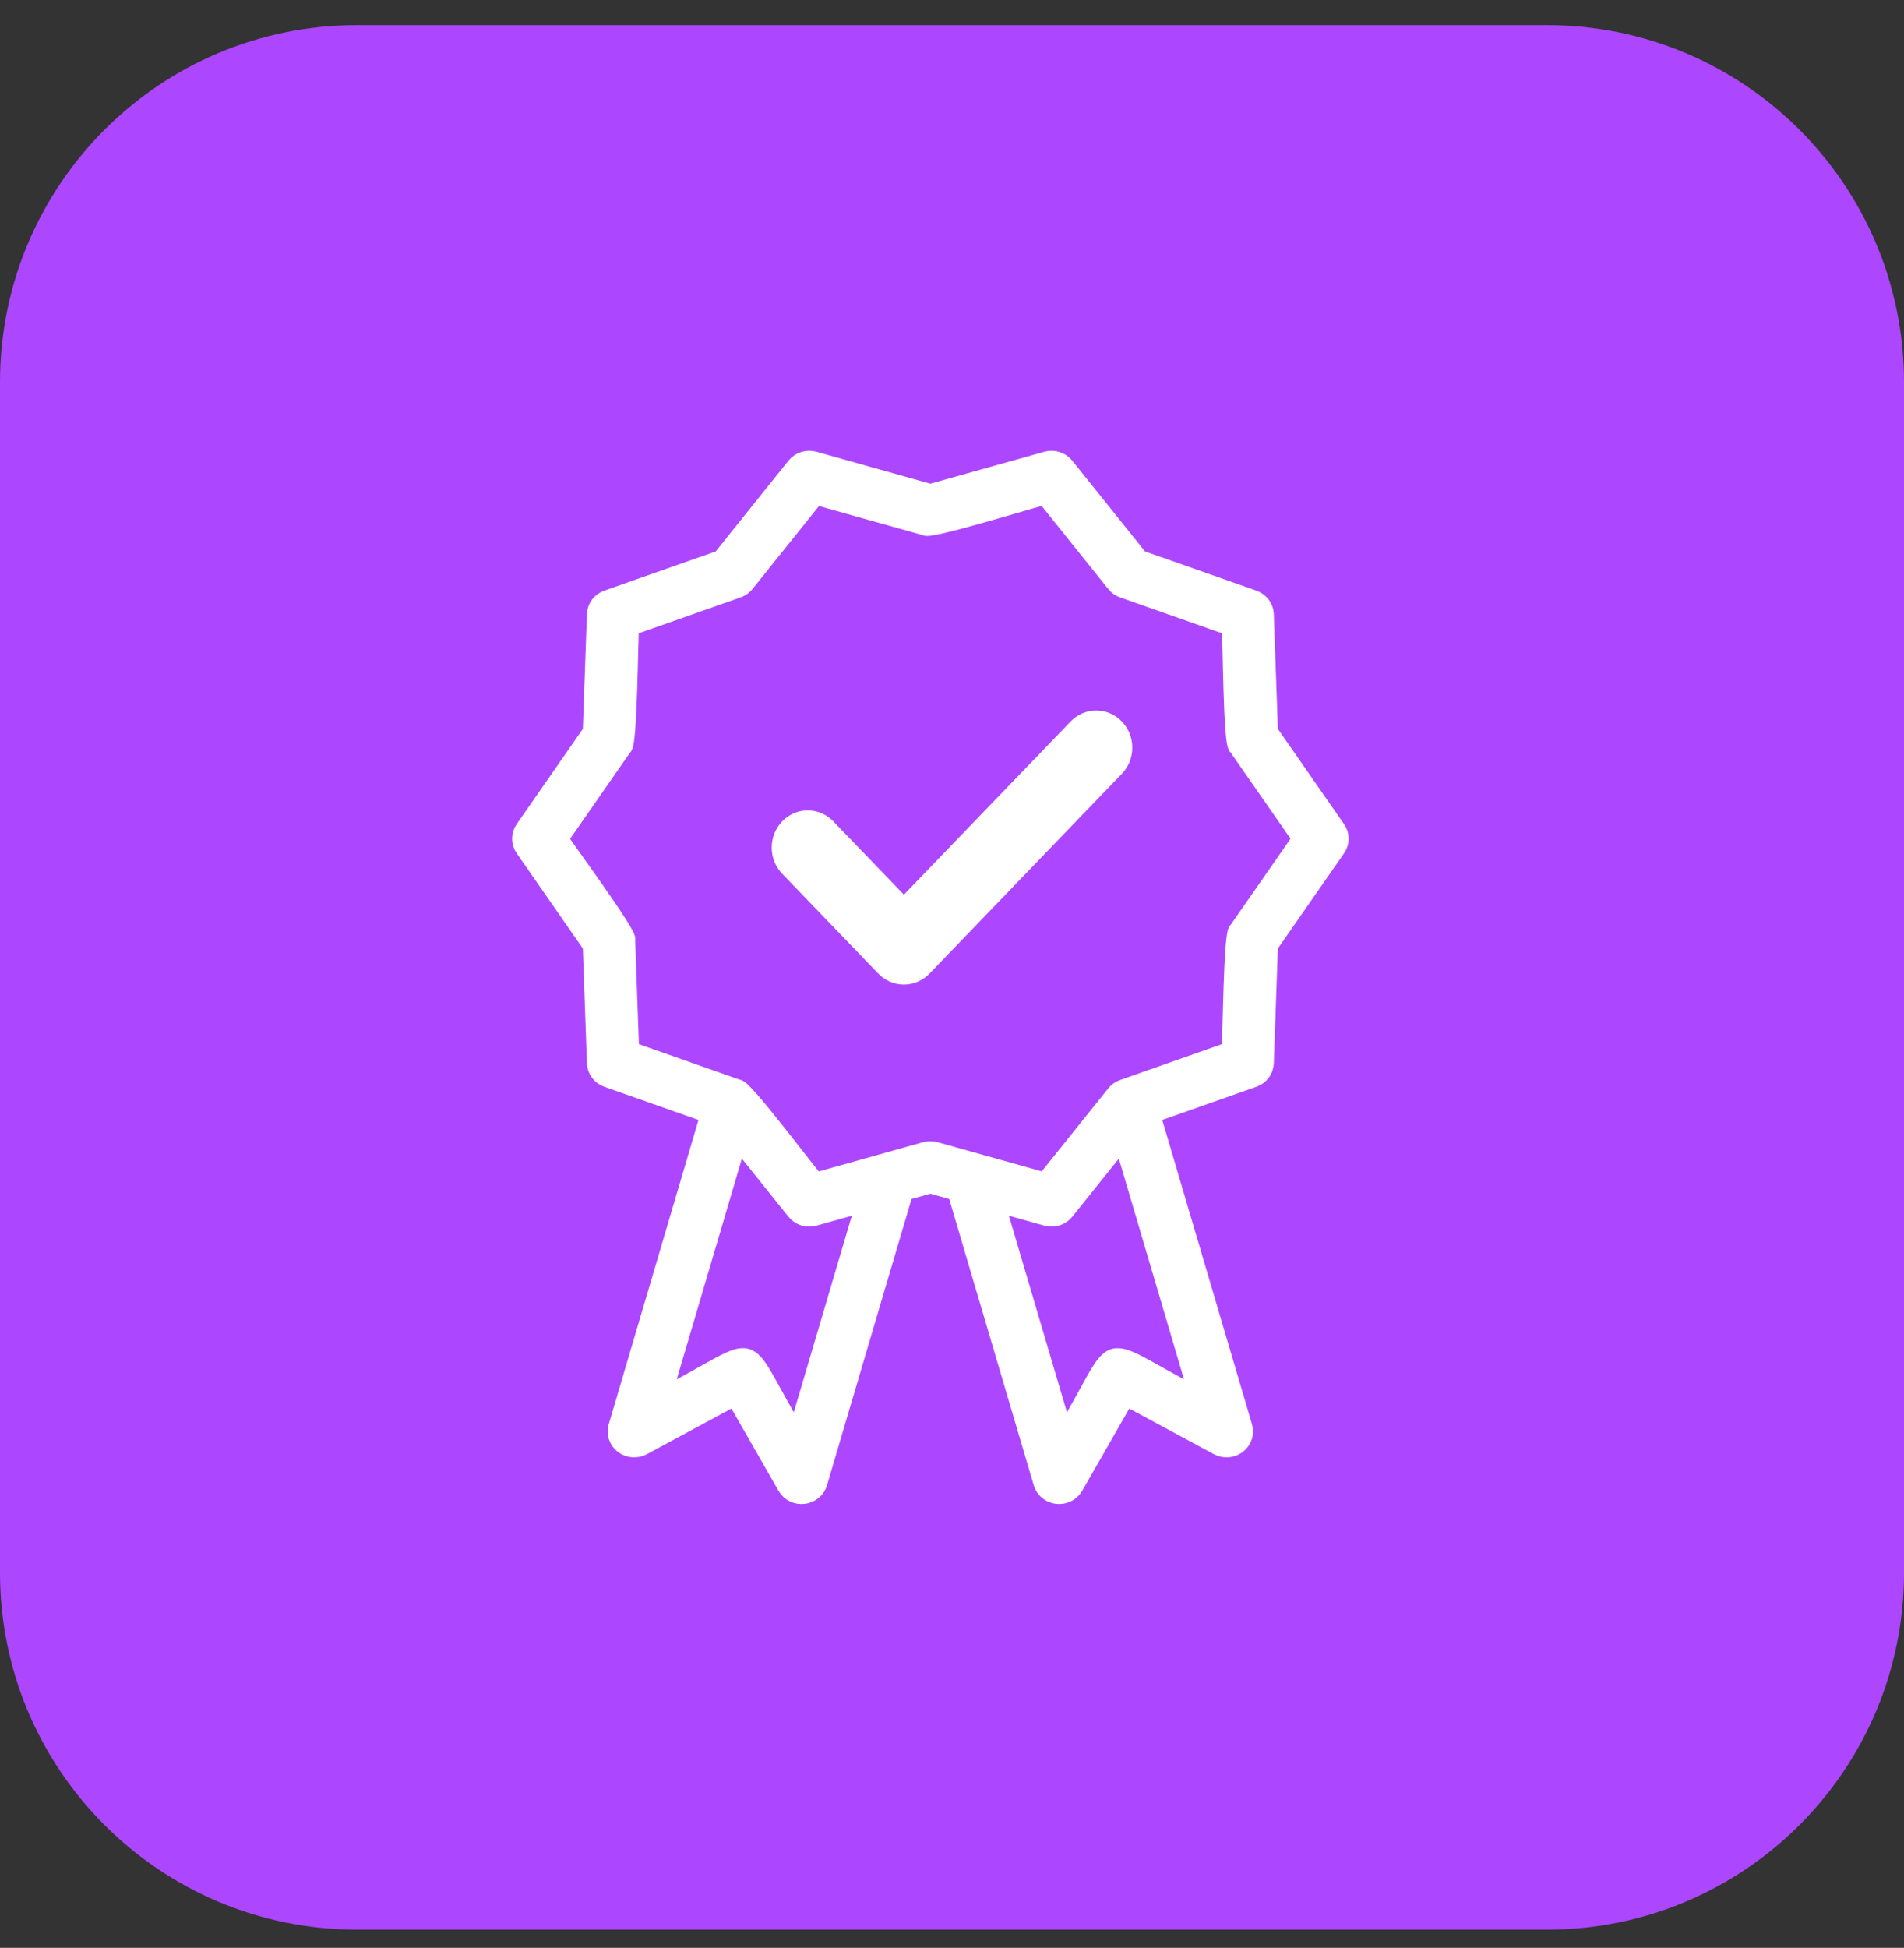
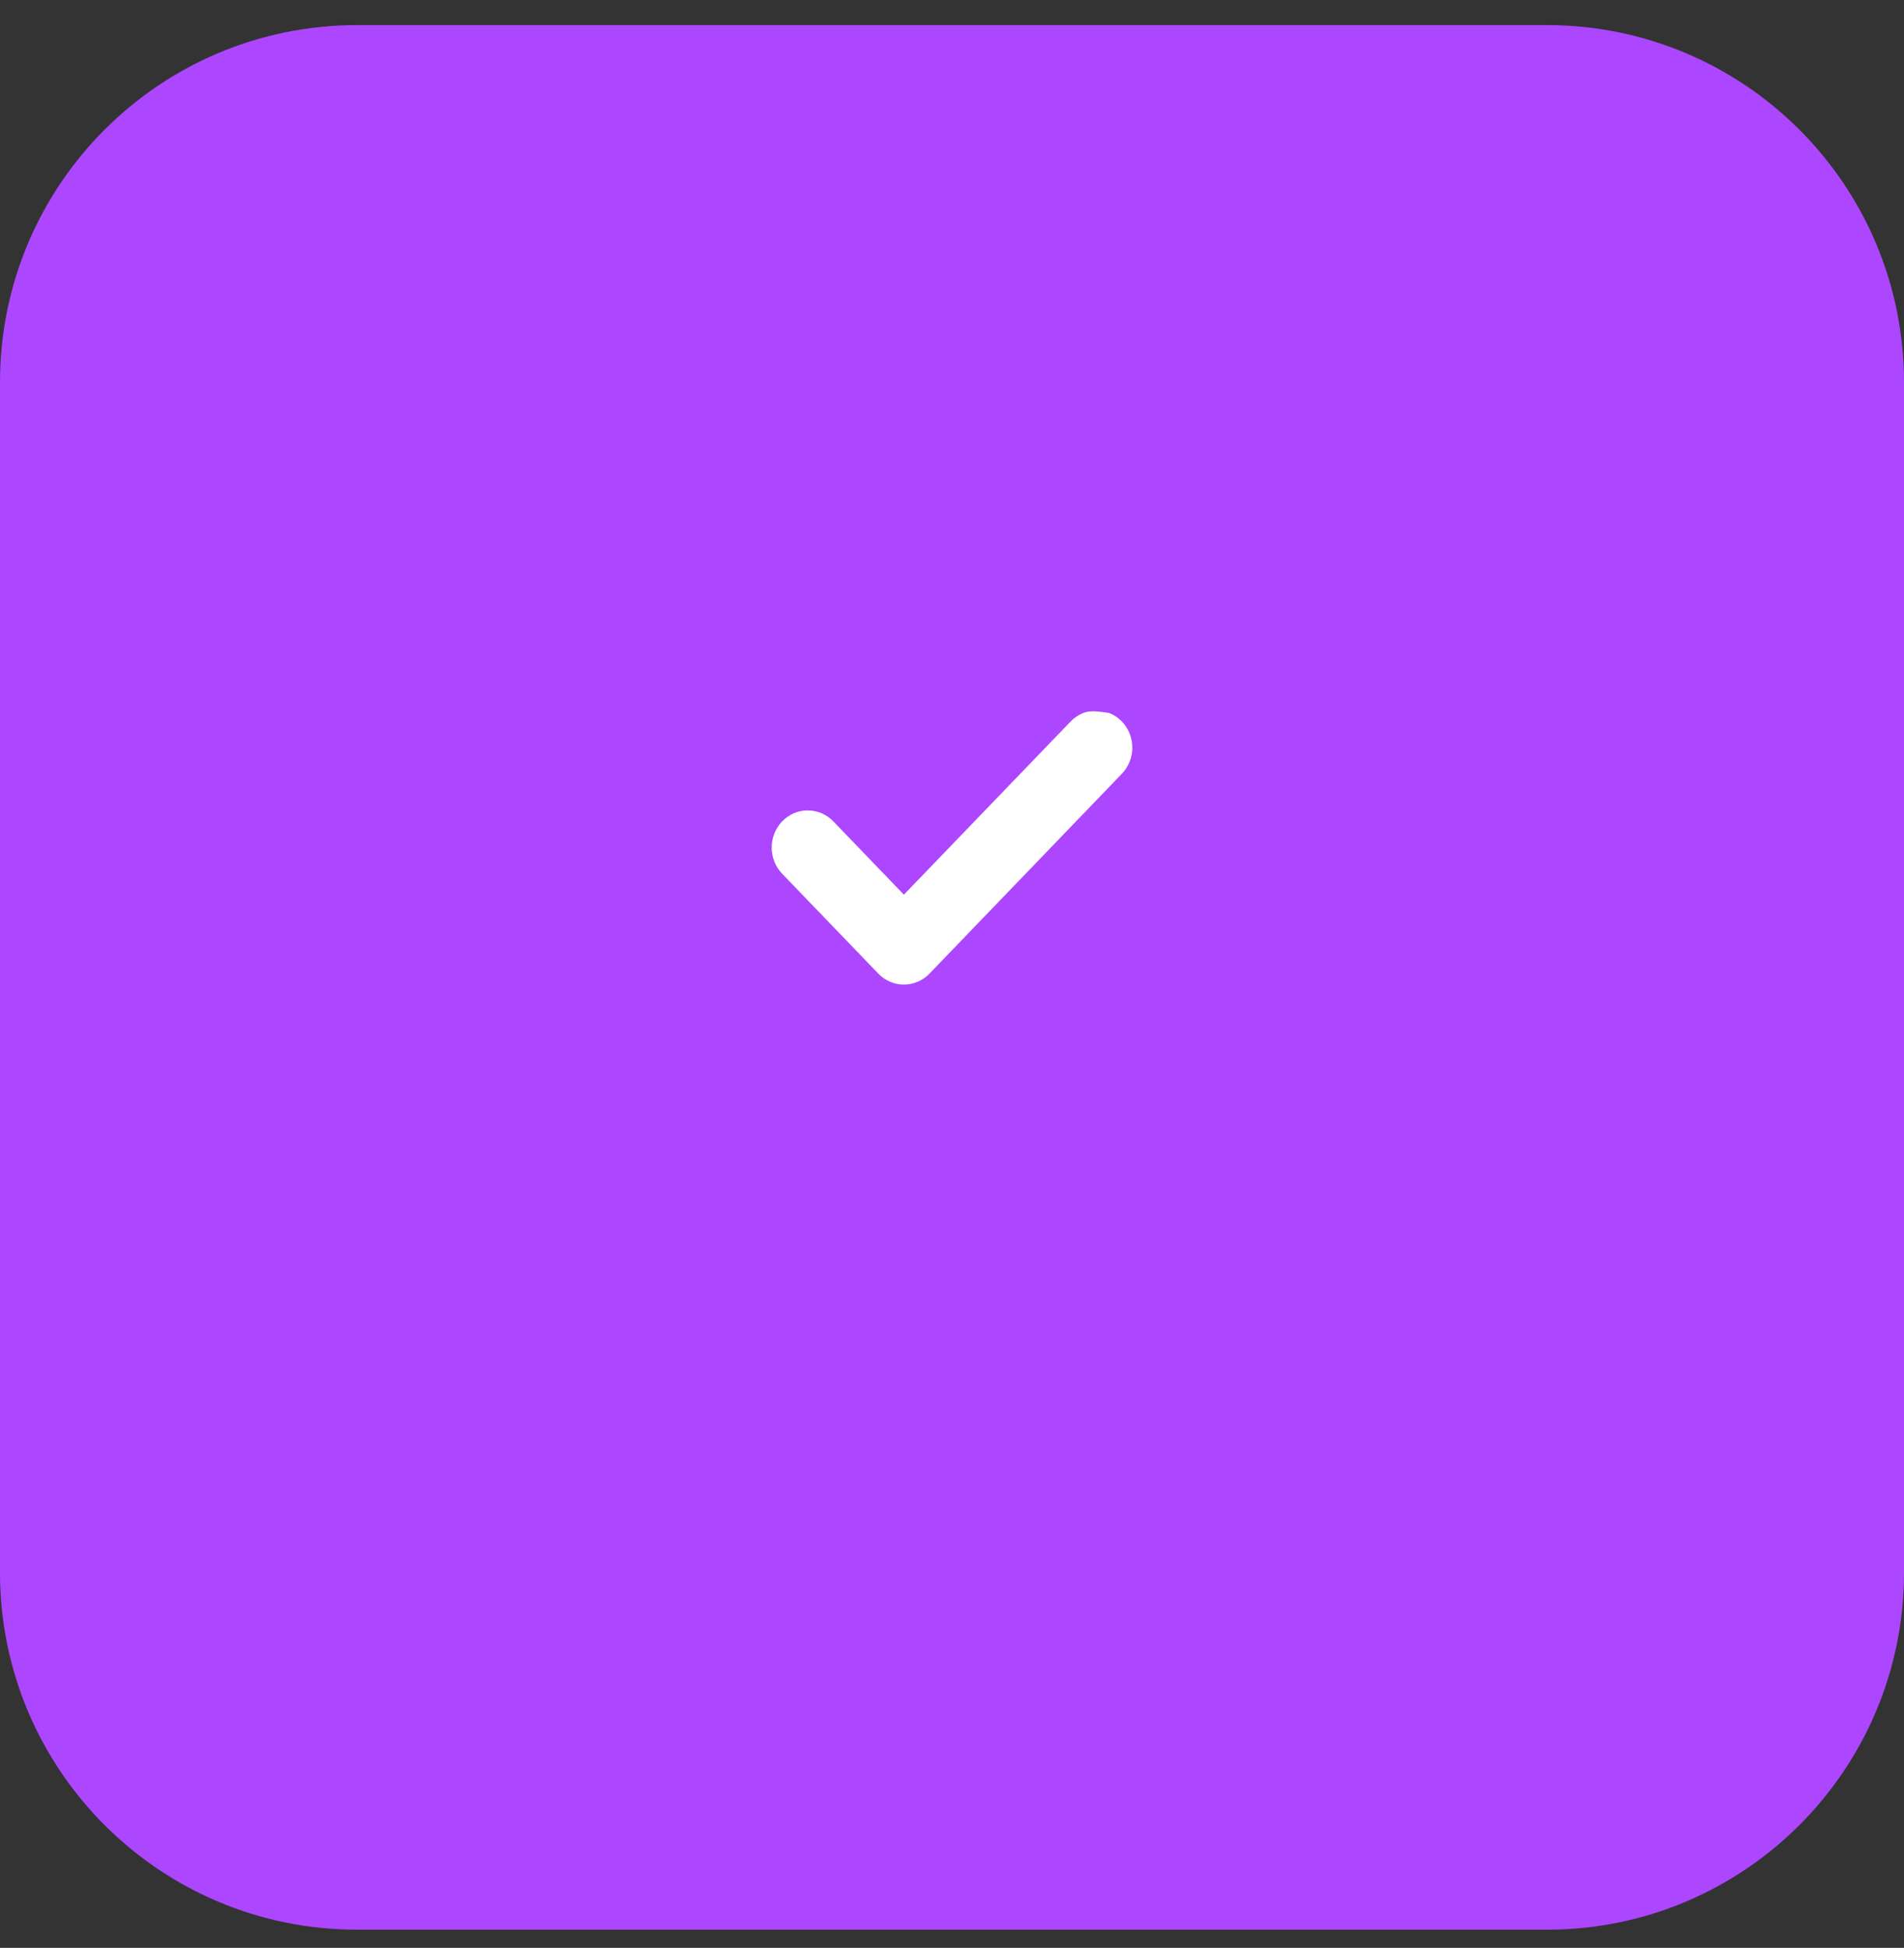
<svg xmlns="http://www.w3.org/2000/svg" width="44" height="45" viewBox="0 0 44 45" fill="none">
  <rect x="0" y="0" width="44" height="45" fill="#333333" stroke="none" />
  <path d="M0 8.83C0 4.274 3.694 0.58 8.25 0.58H35.75C40.306 0.58 44 4.274 44 8.83V36.33C44 40.886 40.306 44.58 35.75 44.58H8.25C3.694 44.58 0 40.886 0 36.33V8.83Z" fill="#AD46FF" />
-   <path d="M30.924 19.136L29.366 16.894L29.27 14.191C29.267 14.105 29.238 14.023 29.186 13.953C29.134 13.884 29.062 13.832 28.979 13.802L26.36 12.88L24.648 10.745C24.594 10.678 24.52 10.628 24.436 10.601C24.352 10.575 24.262 10.573 24.177 10.597L21.5 11.347L18.823 10.597C18.738 10.573 18.648 10.575 18.564 10.601C18.48 10.628 18.406 10.678 18.352 10.745L16.64 12.88L14.021 13.802C13.938 13.832 13.866 13.884 13.814 13.953C13.762 14.023 13.733 14.105 13.73 14.191L13.634 16.894L12.076 19.136C12.026 19.207 12 19.29 12 19.376C12 19.461 12.026 19.545 12.076 19.616L13.634 21.858L13.73 24.561C13.733 24.647 13.762 24.73 13.814 24.799C13.866 24.868 13.938 24.921 14.021 24.95L16.346 25.769L14.225 32.958C14.202 33.039 14.205 33.125 14.232 33.205C14.259 33.285 14.31 33.355 14.377 33.408C14.445 33.46 14.528 33.492 14.614 33.5C14.7 33.507 14.787 33.49 14.864 33.451L16.967 32.317L18.139 34.364C18.182 34.437 18.247 34.496 18.324 34.534C18.401 34.572 18.488 34.587 18.575 34.577C18.661 34.568 18.742 34.534 18.809 34.48C18.875 34.426 18.924 34.355 18.949 34.274L20.931 27.564L21.5 27.405L22.069 27.564L24.051 34.274C24.076 34.355 24.125 34.426 24.191 34.48C24.258 34.534 24.339 34.568 24.425 34.577C24.512 34.587 24.599 34.572 24.676 34.534C24.753 34.496 24.818 34.437 24.861 34.364L26.033 32.317L28.137 33.451C28.213 33.49 28.3 33.507 28.386 33.5C28.473 33.492 28.555 33.46 28.622 33.408C28.69 33.355 28.741 33.285 28.768 33.205C28.795 33.125 28.798 33.039 28.775 32.958L26.654 25.769L28.979 24.95C29.062 24.921 29.134 24.868 29.186 24.799C29.238 24.73 29.267 24.647 29.27 24.561L29.366 21.858L30.924 19.616C30.974 19.545 31 19.461 31 19.376C31 19.29 30.974 19.207 30.924 19.136ZM18.394 33.045C17.062 30.8 17.71 30.981 15.367 32.199L17.075 26.414L18.352 28.007C18.406 28.074 18.48 28.125 18.564 28.151C18.648 28.177 18.738 28.179 18.823 28.155L19.93 27.845L18.394 33.045ZM27.633 32.199C25.275 30.967 25.933 30.82 24.606 33.045L23.07 27.845L24.177 28.155C24.262 28.179 24.352 28.177 24.436 28.151C24.52 28.124 24.594 28.074 24.648 28.007L25.925 26.414L27.633 32.199ZM28.563 21.48C28.434 21.5 28.423 24.126 28.398 24.242L25.939 25.108C25.861 25.136 25.793 25.184 25.741 25.248L24.135 27.251L21.622 26.547C21.542 26.525 21.458 26.525 21.378 26.547L18.865 27.251C18.763 27.168 17.188 25.048 17.061 25.108L14.602 24.242L14.512 21.706C14.604 21.614 13.025 19.486 12.974 19.376L14.437 17.272C14.566 17.25 14.577 14.627 14.602 14.51L17.061 13.644C17.139 13.616 17.207 13.568 17.259 13.504L18.865 11.501L21.378 12.205C21.442 12.318 24.01 11.515 24.135 11.501L25.741 13.504C25.793 13.568 25.861 13.616 25.939 13.644L28.398 14.51C28.43 14.634 28.424 17.248 28.563 17.272L30.026 19.376L28.563 21.48Z" fill="white" stroke="white" stroke-width="0.333" />
-   <path d="M24.861 16.784L20.888 20.909L19.138 19.091C19.076 19.027 19.002 18.976 18.922 18.941C18.841 18.907 18.754 18.889 18.666 18.889C18.579 18.889 18.492 18.906 18.411 18.941C18.331 18.976 18.257 19.027 18.195 19.091C18.133 19.155 18.084 19.232 18.051 19.316C18.017 19.4 18 19.49 18 19.581C18 19.672 18.017 19.762 18.051 19.846C18.084 19.929 18.133 20.006 18.195 20.07L20.417 22.377C20.479 22.442 20.552 22.493 20.633 22.527C20.714 22.562 20.801 22.58 20.888 22.58C20.976 22.58 21.063 22.562 21.143 22.527C21.224 22.493 21.298 22.442 21.36 22.377L25.803 17.763C25.866 17.699 25.915 17.622 25.949 17.538C25.982 17.454 26 17.364 26 17.273C26 17.182 25.983 17.092 25.95 17.008C25.916 16.924 25.867 16.847 25.805 16.783C25.743 16.718 25.669 16.667 25.588 16.633C25.507 16.598 25.42 16.58 25.332 16.58C25.245 16.58 25.158 16.598 25.077 16.633C24.996 16.668 24.923 16.72 24.861 16.784Z" fill="white" stroke="white" stroke-width="0.333" />
+   <path d="M24.861 16.784L20.888 20.909L19.138 19.091C19.076 19.027 19.002 18.976 18.922 18.941C18.841 18.907 18.754 18.889 18.666 18.889C18.579 18.889 18.492 18.906 18.411 18.941C18.331 18.976 18.257 19.027 18.195 19.091C18.133 19.155 18.084 19.232 18.051 19.316C18.017 19.4 18 19.49 18 19.581C18 19.672 18.017 19.762 18.051 19.846C18.084 19.929 18.133 20.006 18.195 20.07L20.417 22.377C20.479 22.442 20.552 22.493 20.633 22.527C20.714 22.562 20.801 22.58 20.888 22.58C20.976 22.58 21.063 22.562 21.143 22.527C21.224 22.493 21.298 22.442 21.36 22.377L25.803 17.763C25.866 17.699 25.915 17.622 25.949 17.538C25.982 17.454 26 17.364 26 17.273C26 17.182 25.983 17.092 25.95 17.008C25.916 16.924 25.867 16.847 25.805 16.783C25.743 16.718 25.669 16.667 25.588 16.633C25.245 16.58 25.158 16.598 25.077 16.633C24.996 16.668 24.923 16.72 24.861 16.784Z" fill="white" stroke="white" stroke-width="0.333" />
</svg>